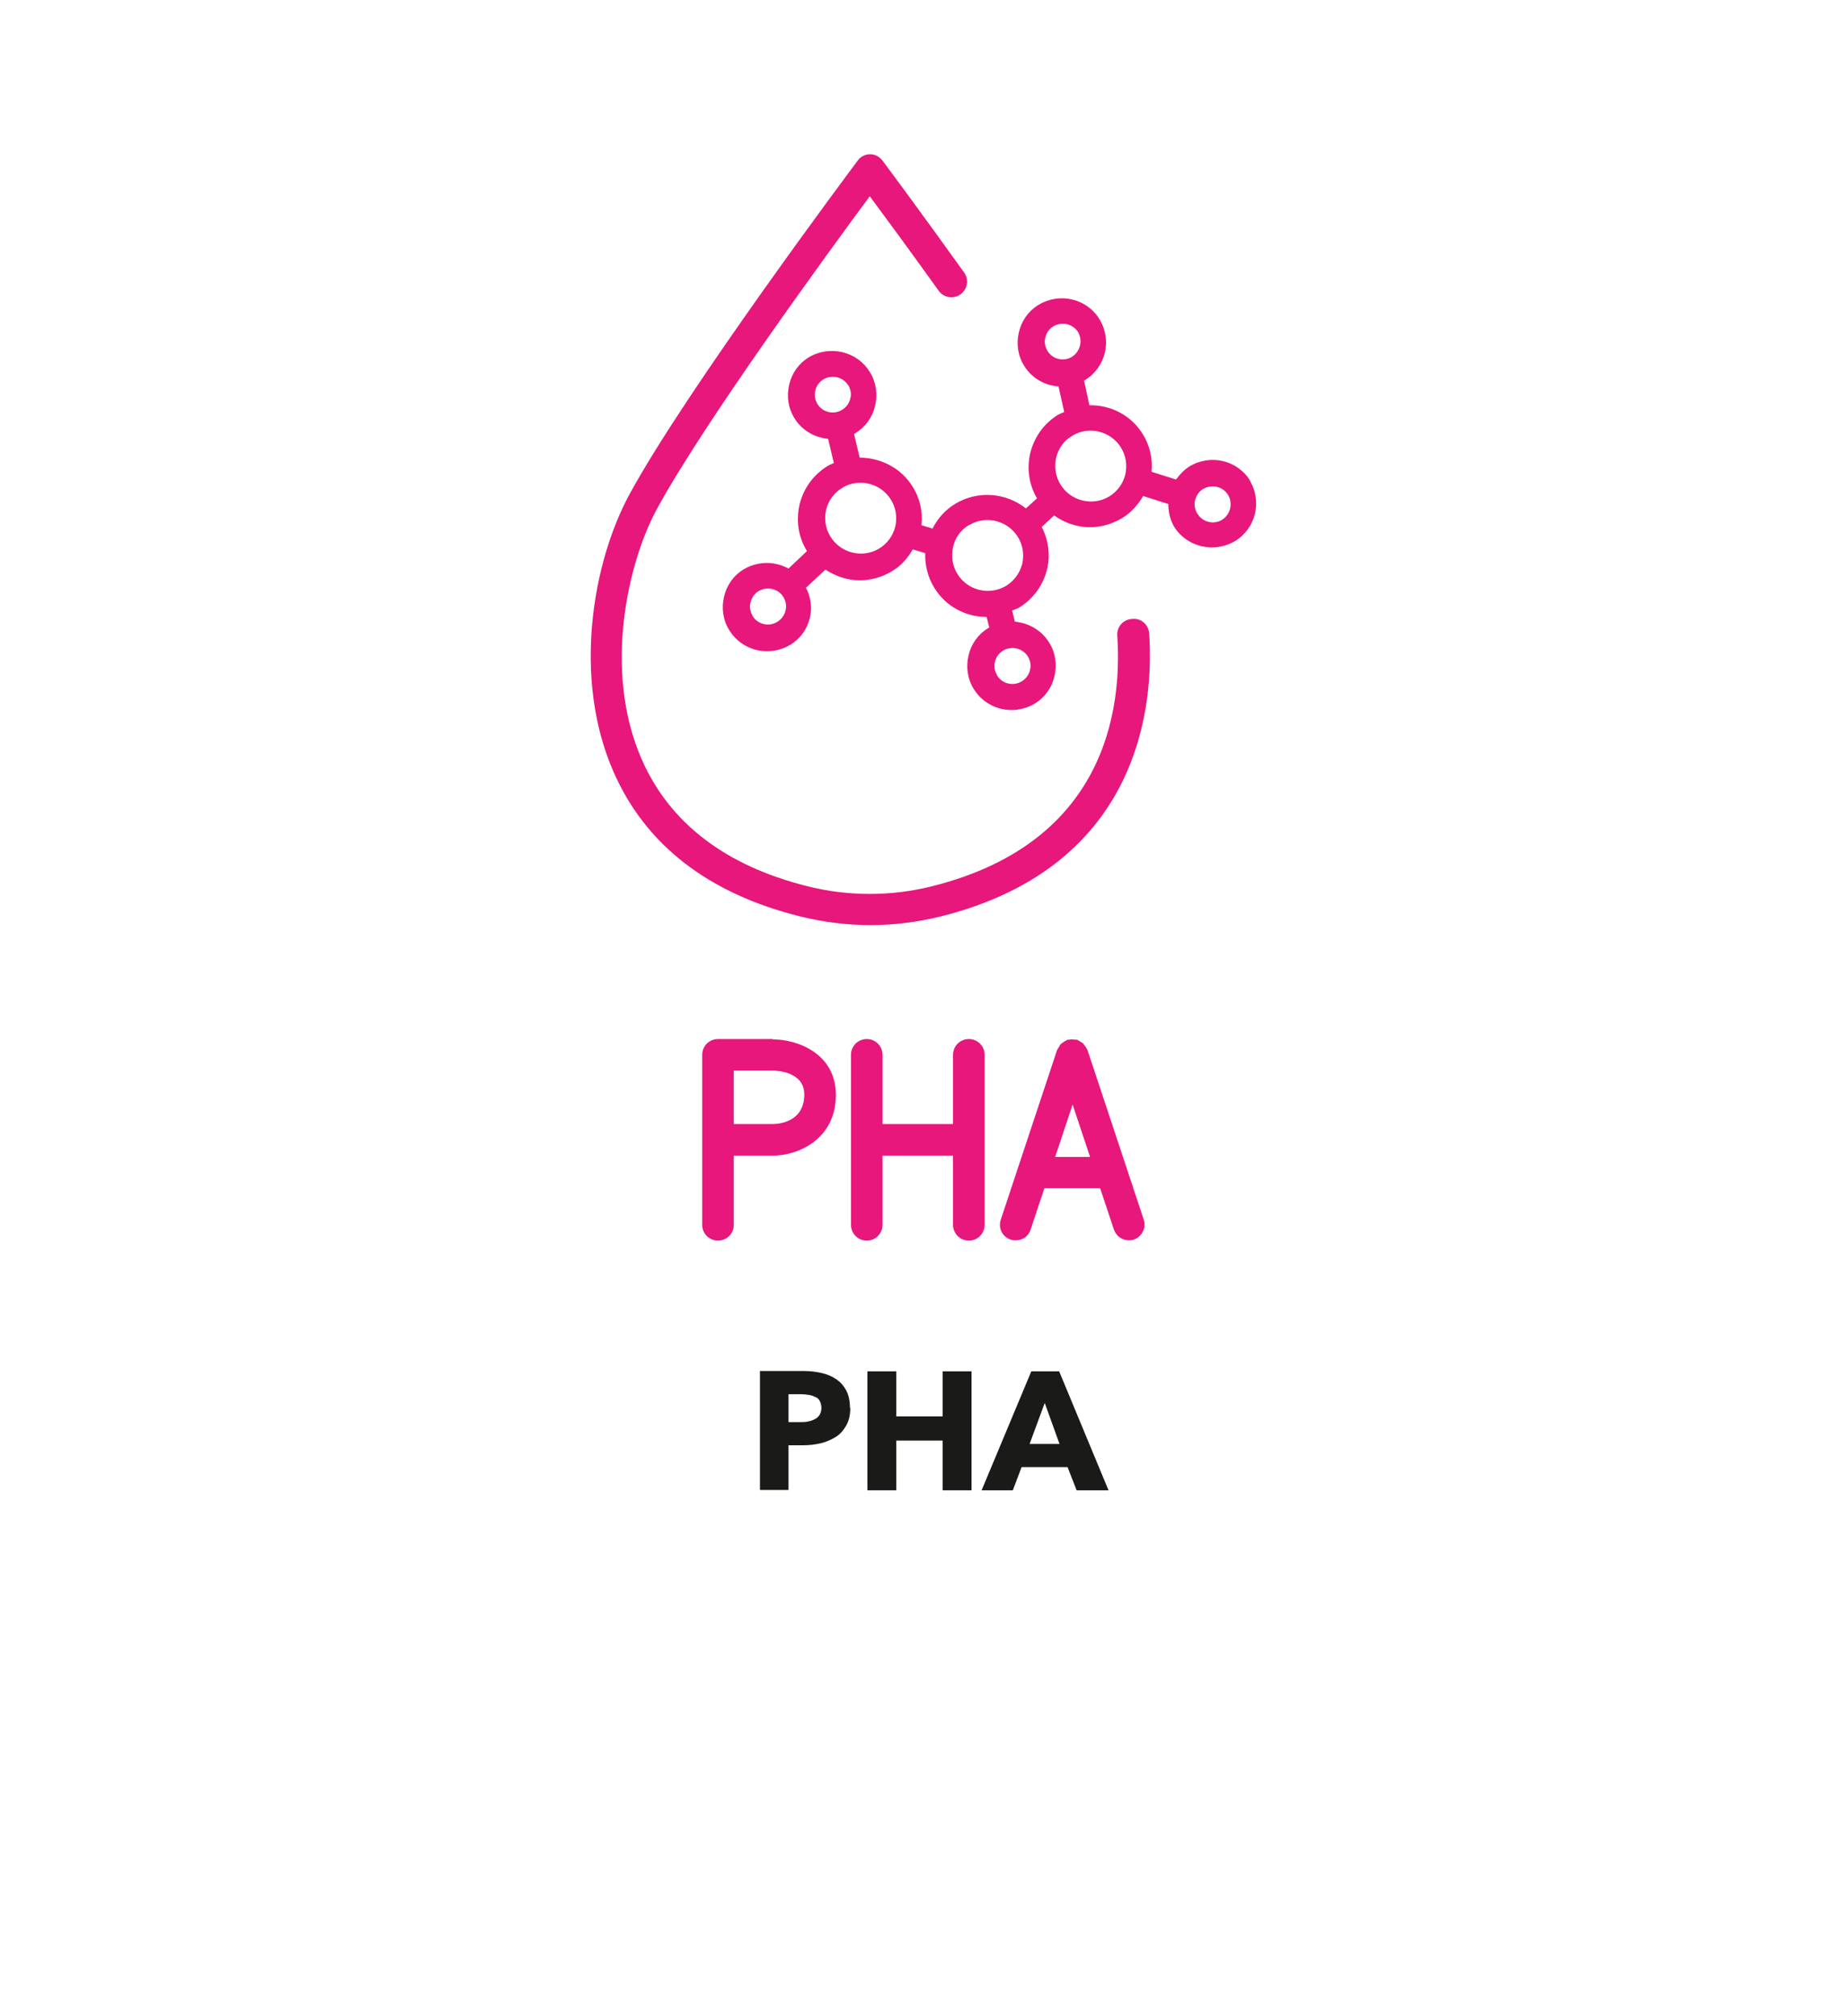
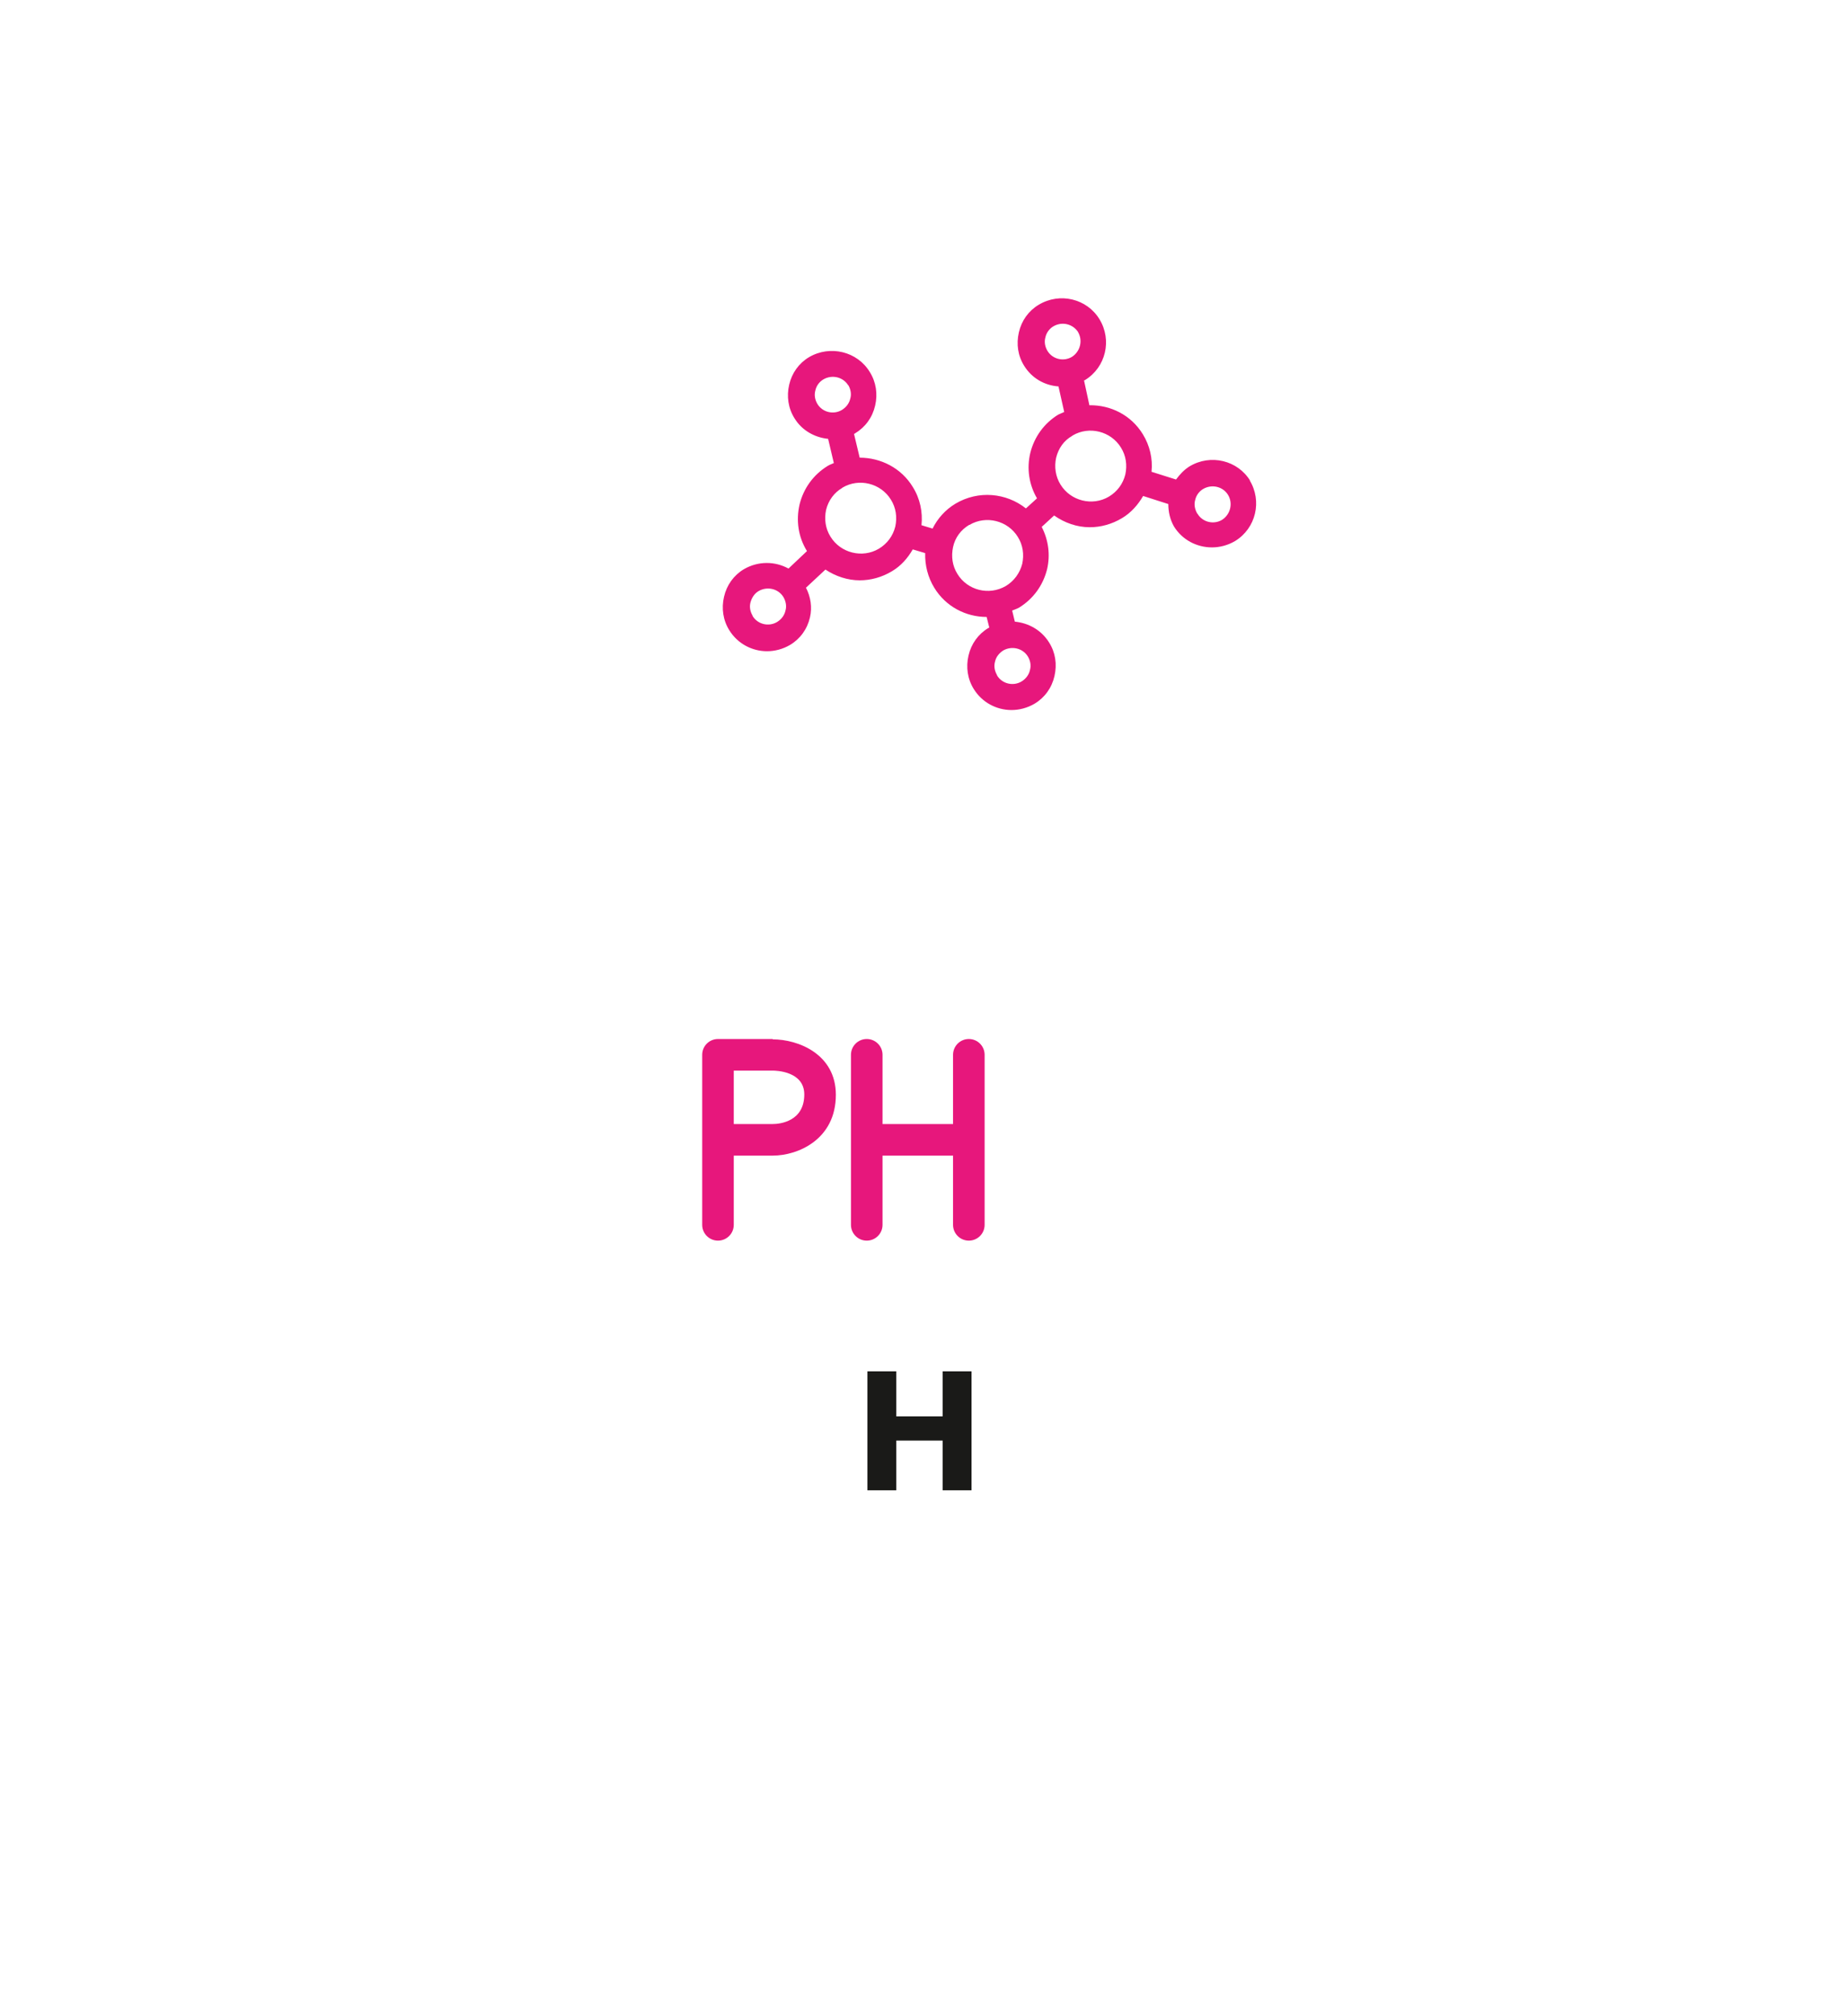
<svg xmlns="http://www.w3.org/2000/svg" id="Hilfslinien" viewBox="0 0 55 60">
  <defs>
    <style>.cls-1{fill:#e7177c;}.cls-2{fill:#1a1a18;}</style>
  </defs>
  <g>
    <g>
      <path class="cls-1" d="M37.23,14.31c-.37-.61-1.18-.81-1.81-.43-.16,.1-.29,.24-.4,.39l-.73-.23c.04-.39-.05-.78-.26-1.12-.35-.57-.96-.87-1.59-.86l-.16-.74s.02,0,.03-.01c.62-.38,.81-1.19,.43-1.81-.37-.61-1.18-.81-1.81-.43-.3,.18-.51,.47-.59,.82s-.03,.7,.16,1c.23,.37,.61,.58,1.02,.61l.17,.76c-.06,.03-.12,.05-.18,.08-.42,.26-.71,.66-.83,1.14-.11,.46-.04,.94,.2,1.35l-.33,.3c-.58-.46-1.41-.55-2.1-.14-.3,.18-.53,.44-.68,.74l-.33-.1c.04-.39-.04-.79-.26-1.14-.34-.56-.95-.87-1.58-.87l-.17-.71s.03,0,.04-.02c.3-.18,.51-.47,.59-.82,.08-.34,.03-.7-.16-1-.37-.61-1.18-.81-1.81-.44-.3,.18-.51,.47-.59,.82-.08,.34-.03,.7,.16,1,.22,.36,.6,.57,1,.61l.17,.72c-.06,.03-.13,.05-.19,.09-.42,.26-.71,.66-.83,1.14-.11,.48-.04,.97,.22,1.39l-.55,.52c-.4-.22-.9-.23-1.33,.02-.3,.18-.51,.47-.59,.82-.08,.34-.03,.7,.16,1,.25,.4,.68,.62,1.12,.62,.23,0,.47-.06,.69-.19,.3-.18,.51-.47,.59-.82,.07-.3,.02-.61-.12-.88l.58-.54c.3,.2,.66,.32,1.02,.32,.33,0,.66-.09,.96-.27,.27-.16,.47-.39,.62-.65l.37,.11c-.01,.36,.08,.72,.27,1.03,.34,.56,.94,.87,1.56,.87l.08,.32s-.02,0-.03,.01c-.3,.18-.51,.47-.59,.82-.08,.34-.03,.7,.16,1,.25,.4,.68,.62,1.12,.62,.23,0,.47-.06,.69-.19,.3-.18,.51-.47,.59-.82s.03-.7-.16-1c-.23-.37-.61-.58-1.02-.62l-.08-.33c.07-.03,.14-.05,.21-.09,.42-.26,.71-.66,.83-1.14,.1-.43,.04-.87-.16-1.26l.37-.34c.31,.22,.68,.35,1.06,.35,.33,0,.66-.09,.96-.27,.27-.16,.48-.4,.63-.66l.75,.24c0,.23,.05,.46,.17,.67,.25,.4,.68,.62,1.13,.62,.23,0,.47-.06,.69-.19,.62-.38,.81-1.19,.43-1.81Zm-1.58,.97c-.07-.12-.1-.27-.06-.4,.03-.14,.12-.26,.24-.33,.26-.15,.59-.07,.74,.18,.15,.25,.07,.58-.18,.74-.25,.15-.58,.07-.73-.18Zm-6.78,.34c.49-.29,1.14-.13,1.44,.36,.15,.24,.19,.52,.13,.8-.07,.27-.24,.51-.49,.66-.5,.29-1.14,.13-1.44-.36-.15-.24-.19-.52-.13-.8s.23-.51,.48-.66m3.08-2.66c.49-.29,1.14-.13,1.44,.36,.15,.24,.19,.52,.13,.8-.07,.28-.24,.51-.49,.66-.49,.29-1.14,.13-1.44-.36-.15-.24-.19-.53-.13-.8,.07-.28,.23-.51,.48-.65m.17-3.09c.15,.25,.07,.58-.18,.74-.25,.15-.58,.07-.73-.18-.07-.12-.1-.26-.06-.4,.03-.14,.12-.26,.24-.33,.26-.15,.58-.07,.74,.18Zm-9.69,8.44c-.07-.12-.1-.26-.06-.4s.12-.26,.24-.33c.26-.15,.59-.07,.74,.18,.07,.12,.1,.27,.06,.4-.03,.14-.12,.26-.25,.34-.25,.15-.58,.07-.73-.18Zm2.68-3.81c.49-.29,1.14-.13,1.44,.36,.15,.24,.19,.52,.13,.8-.07,.28-.24,.51-.49,.66-.49,.29-1.14,.13-1.44-.36-.15-.24-.19-.52-.13-.8,.07-.28,.24-.51,.48-.65m.18-3.06c.07,.12,.1,.27,.06,.4-.03,.14-.12,.26-.25,.34-.25,.15-.58,.07-.73-.18-.07-.12-.1-.26-.06-.4,.03-.14,.12-.26,.24-.33,.26-.15,.59-.07,.74,.18Zm4.43,8.63c-.07-.12-.1-.26-.06-.4,.03-.14,.12-.25,.24-.33,.26-.15,.59-.07,.74,.18,.07,.12,.1,.26,.06,.4-.03,.14-.12,.26-.25,.34-.25,.15-.58,.07-.73-.18Z" />
-       <path class="cls-1" d="M33.7,18.42c-.26,.02-.45,.24-.43,.5,.15,2.23-.37,6.16-5.5,7.45-1.22,.31-2.52,.31-3.74,0-2.43-.61-4.09-1.88-4.92-3.77-1.18-2.69-.38-5.93,.45-7.45,1.39-2.56,5.14-7.69,6.34-9.31,.43,.58,1.19,1.61,2.05,2.81,.15,.21,.44,.26,.65,.11,.21-.15,.26-.44,.11-.65-1.34-1.87-2.43-3.33-2.43-3.33-.09-.12-.23-.19-.37-.19s-.29,.07-.37,.19c-.21,.28-5.1,6.82-6.79,9.92-1.1,2.02-1.71,5.47-.48,8.27,.95,2.17,2.82,3.62,5.55,4.3,.69,.17,1.39,.26,2.1,.26s1.41-.09,2.1-.26c6-1.5,6.34-6.39,6.2-8.42-.02-.26-.24-.46-.5-.43Z" />
    </g>
    <g>
-       <path class="cls-1" d="M34.06,36.3l-1.68-5.06s-.01-.02-.02-.03c-.01-.03-.03-.06-.05-.08-.02-.02-.03-.05-.05-.07-.02-.02-.04-.04-.07-.05-.03-.02-.05-.03-.08-.05-.01,0-.02-.01-.03-.02-.02,0-.04,0-.05,0-.03,0-.06-.01-.09-.01-.03,0-.07,0-.1,.01-.02,0-.03,0-.05,0-.01,0-.02,.01-.03,.02-.03,.01-.06,.03-.09,.05-.02,.02-.05,.03-.07,.05-.02,.02-.04,.04-.05,.07-.02,.03-.03,.05-.05,.08,0,.01-.01,.02-.02,.03l-1.68,5.06c-.08,.25,.05,.51,.3,.59,.05,.02,.1,.02,.15,.02,.2,0,.38-.12,.44-.32l.41-1.23h1.66l.41,1.23c.07,.2,.25,.32,.44,.32,.05,0,.1,0,.15-.02,.24-.08,.38-.35,.3-.59Zm-2.64-1.87l.52-1.56,.52,1.56h-1.04Z" />
      <path class="cls-1" d="M28.85,30.92c-.26,0-.47,.21-.47,.47v2.06h-2.1v-2.06c0-.26-.21-.47-.47-.47s-.47,.21-.47,.47v5.06c0,.26,.21,.47,.47,.47s.47-.21,.47-.47v-2.06h2.1v2.06c0,.26,.21,.47,.47,.47s.47-.21,.47-.47v-5.06c0-.26-.21-.47-.47-.47Z" />
      <path class="cls-1" d="M23.01,30.92h-1.63c-.26,0-.47,.21-.47,.47v5.06c0,.26,.21,.47,.47,.47s.47-.21,.47-.47v-2.06h1.16c.75,0,1.88-.48,1.88-1.81,0-1.21-1.12-1.65-1.88-1.65Zm0,2.53h-1.16v-1.59h1.16c.1,0,.94,.02,.94,.71,0,.8-.72,.88-.94,.88Z" />
    </g>
  </g>
  <g>
-     <path class="cls-2" d="M25.32,41.9c0,.21-.04,.38-.12,.52-.08,.14-.18,.26-.31,.34s-.28,.15-.45,.19-.35,.06-.53,.06h-.43v1.33h-.85v-3.54h1.3c.19,0,.37,.02,.54,.06,.17,.04,.31,.1,.44,.19s.22,.2,.29,.33,.11,.31,.11,.51Zm-.86,0c0-.08-.02-.15-.05-.21s-.08-.1-.14-.12c-.06-.03-.12-.05-.19-.06-.07-.01-.15-.02-.22-.02h-.38v.83h.36c.08,0,.16,0,.23-.02,.07-.01,.14-.04,.2-.07,.06-.03,.11-.08,.14-.13,.03-.06,.05-.12,.05-.21Z" />
    <path class="cls-2" d="M28.07,44.35v-1.48h-1.38v1.48h-.86v-3.54h.86v1.34h1.38v-1.34h.86v3.54h-.86Z" />
-     <path class="cls-2" d="M32.06,44.35l-.27-.69h-1.37l-.26,.69h-.93l1.48-3.54h.83l1.47,3.54h-.95Zm-.95-2.6l-.45,1.22h.89l-.44-1.22Z" />
  </g>
</svg>